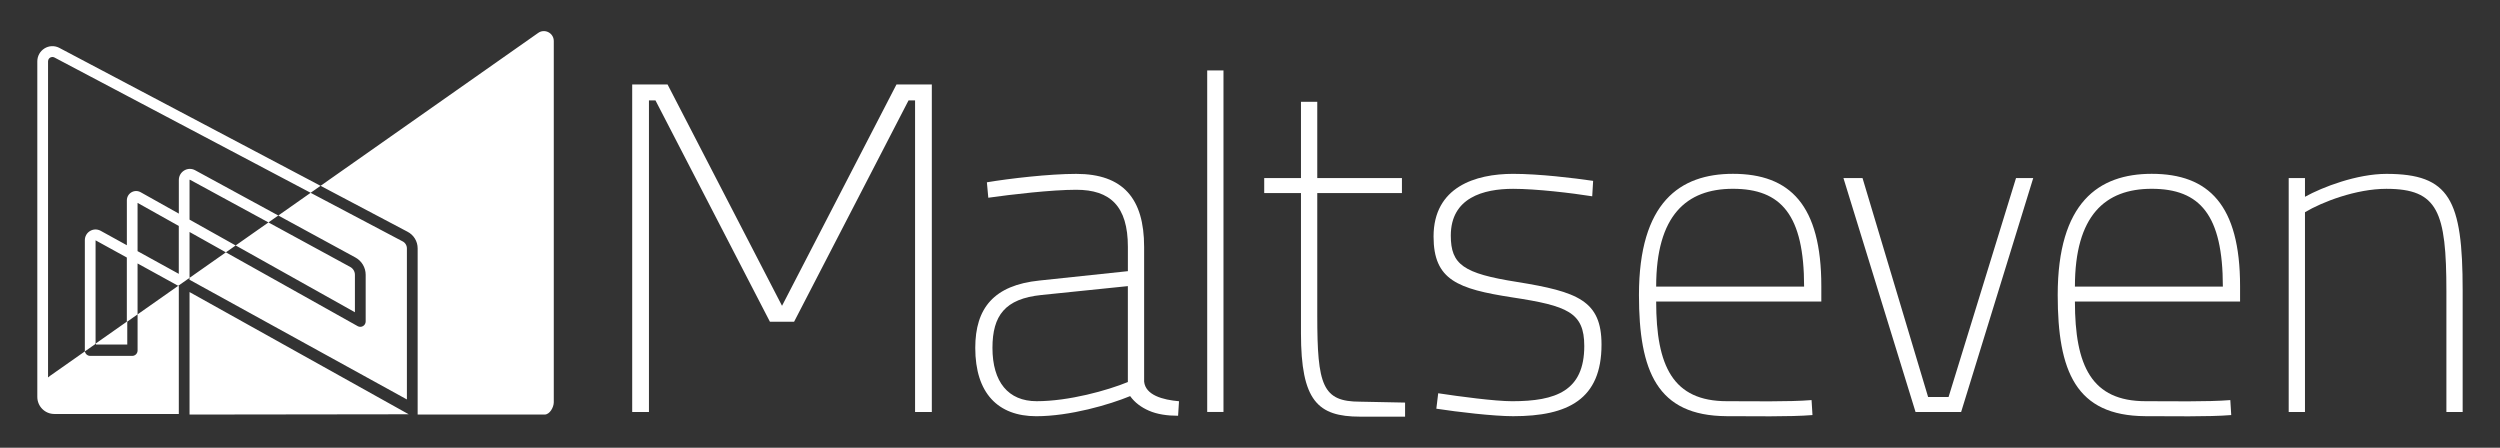
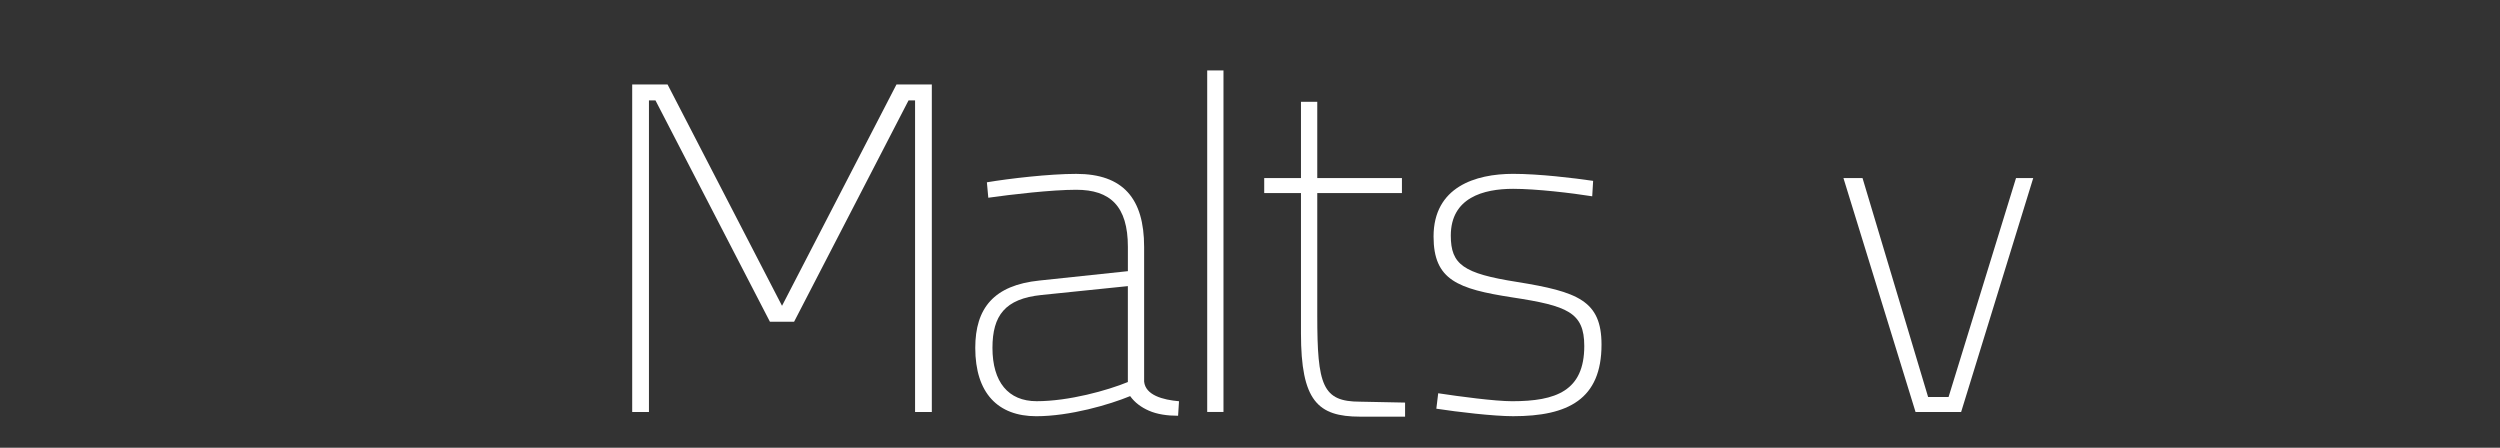
<svg xmlns="http://www.w3.org/2000/svg" width="402" height="72" viewBox="0 0 402 72" fill="none">
  <rect x="0" y="0" width="402" height="72" fill="#333333" stroke="none" />
-   <path d="M15.438 55.397V55.203L20.465 51.672V55.397H15.438ZM57.071 44.188C57.071 43.663 56.783 43.18 56.328 42.932L43.165 35.766L37.895 39.467L57.071 50.21V44.188ZM30.478 66.661L65.72 66.615L30.478 46.963V66.661ZM86.518 5.309L51.547 29.88L65.503 37.249C66.525 37.765 67.158 38.798 67.158 39.946V66.661H87.578C88.391 66.661 89.048 65.5 89.048 64.682V6.598C89.044 5.293 87.57 4.541 86.518 5.309ZM57.149 41.404C58.168 41.957 58.8 43.023 58.8 44.188V51.688C58.8 51.998 58.64 52.283 58.373 52.436C58.11 52.593 57.782 52.597 57.515 52.444L36.322 40.574L30.478 44.679V44.985L65.429 64.232V39.946C65.429 39.458 65.158 39.017 64.722 38.802C64.718 38.798 64.71 38.798 64.706 38.794L49.949 31.004L44.75 34.655L57.149 41.404ZM30.478 37.302V44.679L28.654 45.959L22.12 42.362V50.552L20.395 51.767V41.412L15.368 38.645V55.298L13.655 56.5C13.647 56.455 13.643 56.405 13.643 56.355V38.62C13.643 38.013 13.951 37.464 14.469 37.15C14.986 36.836 15.611 36.815 16.148 37.092C16.153 37.096 16.161 37.096 16.165 37.1L20.399 39.434V32.218C20.399 31.681 20.674 31.198 21.134 30.925C21.594 30.653 22.149 30.648 22.617 30.909L28.757 34.349V28.943C28.757 28.311 29.081 27.737 29.624 27.41C30.166 27.084 30.819 27.072 31.373 27.373L44.75 34.655L43.165 35.766L30.544 28.901C30.531 28.897 30.523 28.889 30.498 28.901C30.478 28.914 30.478 28.926 30.478 28.939V35.316L37.895 39.471L36.322 40.578L30.478 37.302ZM28.749 36.336L22.12 32.623V40.384L28.749 44.035V36.336ZM9.507 7.68C8.748 7.3 7.865 7.341 7.146 7.791C6.431 8.242 6 9.018 6 9.869V63.823C6 65.335 7.224 66.566 8.727 66.566H9.072H28.753V64.831V46.013L28.659 45.959L22.124 50.552V56.36C22.124 56.839 21.738 57.227 21.262 57.227H14.502C14.074 57.227 13.721 56.913 13.651 56.5L8.029 60.449C7.918 60.527 7.819 60.61 7.725 60.697V9.869C7.725 9.514 7.959 9.332 8.058 9.27C8.123 9.229 8.255 9.163 8.427 9.163C8.518 9.163 8.62 9.183 8.731 9.233L49.949 31L51.543 29.88L9.528 7.692C9.52 7.688 9.516 7.684 9.507 7.68Z" fill="white" />
  <path d="M101.661 13.585H107.345L125.749 49.176L144.153 13.585H149.837V66.247H147.143V16.142H146.095L127.692 51.733H123.802L105.399 16.142H104.351V66.247H101.657V13.585H101.661Z" fill="white" />
  <path d="M156.823 55.942C156.823 49.548 159.817 45.859 167.148 45.108L181.363 43.604V39.693C181.363 33.146 178.521 30.515 173.058 30.515C169.095 30.515 162.659 31.267 158.918 31.796L158.692 29.314C162.281 28.71 168.717 27.959 173.054 27.959C180.611 27.959 183.975 31.945 183.975 39.693V61.361C184.201 63.541 186.969 64.293 189.585 64.52L189.437 66.854C187.716 66.854 186.069 66.627 184.722 66.028C183.527 65.503 182.48 64.747 181.728 63.694C178.439 65.049 172.077 66.928 166.619 66.928C160.487 66.924 156.823 63.236 156.823 55.942ZM181.359 61.431V46.008L167.444 47.437C161.608 48.04 159.587 50.746 159.587 55.937C159.587 61.431 162.13 64.512 166.692 64.512C171.859 64.516 178.065 62.785 181.359 61.431Z" fill="white" />
  <path d="M194.119 11.326H196.735V66.243H194.119V11.326Z" fill="white" />
  <path d="M225.936 64.735V66.998H218.696C211.886 66.998 209.196 64.442 209.196 53.608V31.04H203.286V28.632H209.196V16.369H211.816V28.632H225.431V31.04H211.816V50.75C211.816 61.959 212.638 64.59 218.7 64.59L225.936 64.735Z" fill="white" />
  <path d="M230.963 65.718L231.263 63.236C234.705 63.76 240.389 64.516 243.157 64.516C250.188 64.516 254.751 62.86 254.751 55.64C254.751 50.225 252.057 49.172 243.157 47.817C234.405 46.462 230.516 45.033 230.516 38.037C230.516 30.061 237.247 27.955 243.309 27.955C247.498 27.955 253.108 28.632 256.176 29.082L256.029 31.564C252.739 31.04 247.051 30.363 243.313 30.363C238.524 30.363 233.288 31.792 233.288 37.884C233.288 42.547 235.309 43.976 243.909 45.331C253.708 46.909 257.524 48.342 257.524 55.413C257.524 64.215 252.139 66.924 243.309 66.924C240.167 66.924 234.405 66.247 230.963 65.718Z" fill="white" />
-   <path d="M263.544 47.437C263.544 32.543 270.128 27.95 278.654 27.95C287.853 27.95 292.868 32.989 292.868 46.004V48.486H266.312C266.312 58.87 269.006 64.512 277.684 64.512C281.5 64.512 287.71 64.632 291.299 64.334L291.447 66.742C287.858 67.044 281.574 66.92 277.606 66.92C266.464 66.85 263.544 59.7 263.544 47.437ZM290.1 46.083C290.1 34.571 286.432 30.358 278.654 30.358C271.175 30.358 266.312 34.646 266.312 46.083H290.1Z" fill="white" />
  <path d="M296.425 28.632H299.493L310.04 63.839H313.329L324.176 28.632H326.944L315.35 66.247H308.019L296.425 28.632Z" fill="white" />
-   <path d="M330.879 47.437C330.879 32.543 337.462 27.95 345.989 27.95C355.188 27.95 360.203 32.989 360.203 46.004V48.486H333.647C333.647 58.87 336.341 64.512 345.019 64.512C348.835 64.512 355.045 64.632 358.634 64.334L358.782 66.742C355.193 67.044 348.909 66.92 344.941 66.92C333.795 66.85 330.879 59.7 330.879 47.437ZM357.435 46.083C357.435 34.571 353.767 30.358 345.989 30.358C338.51 30.358 333.647 34.646 333.647 46.083H357.435Z" fill="white" />
-   <path d="M368.023 28.632H370.64V31.643C373.482 30.065 379.018 27.959 383.729 27.959C393.902 27.959 395.996 32.097 395.996 46.69V66.251H393.38V46.838C393.38 34.051 392.033 30.363 383.729 30.363C378.866 30.363 373.404 32.469 370.64 34.125V66.251H368.023V28.632Z" fill="white" />
</svg>